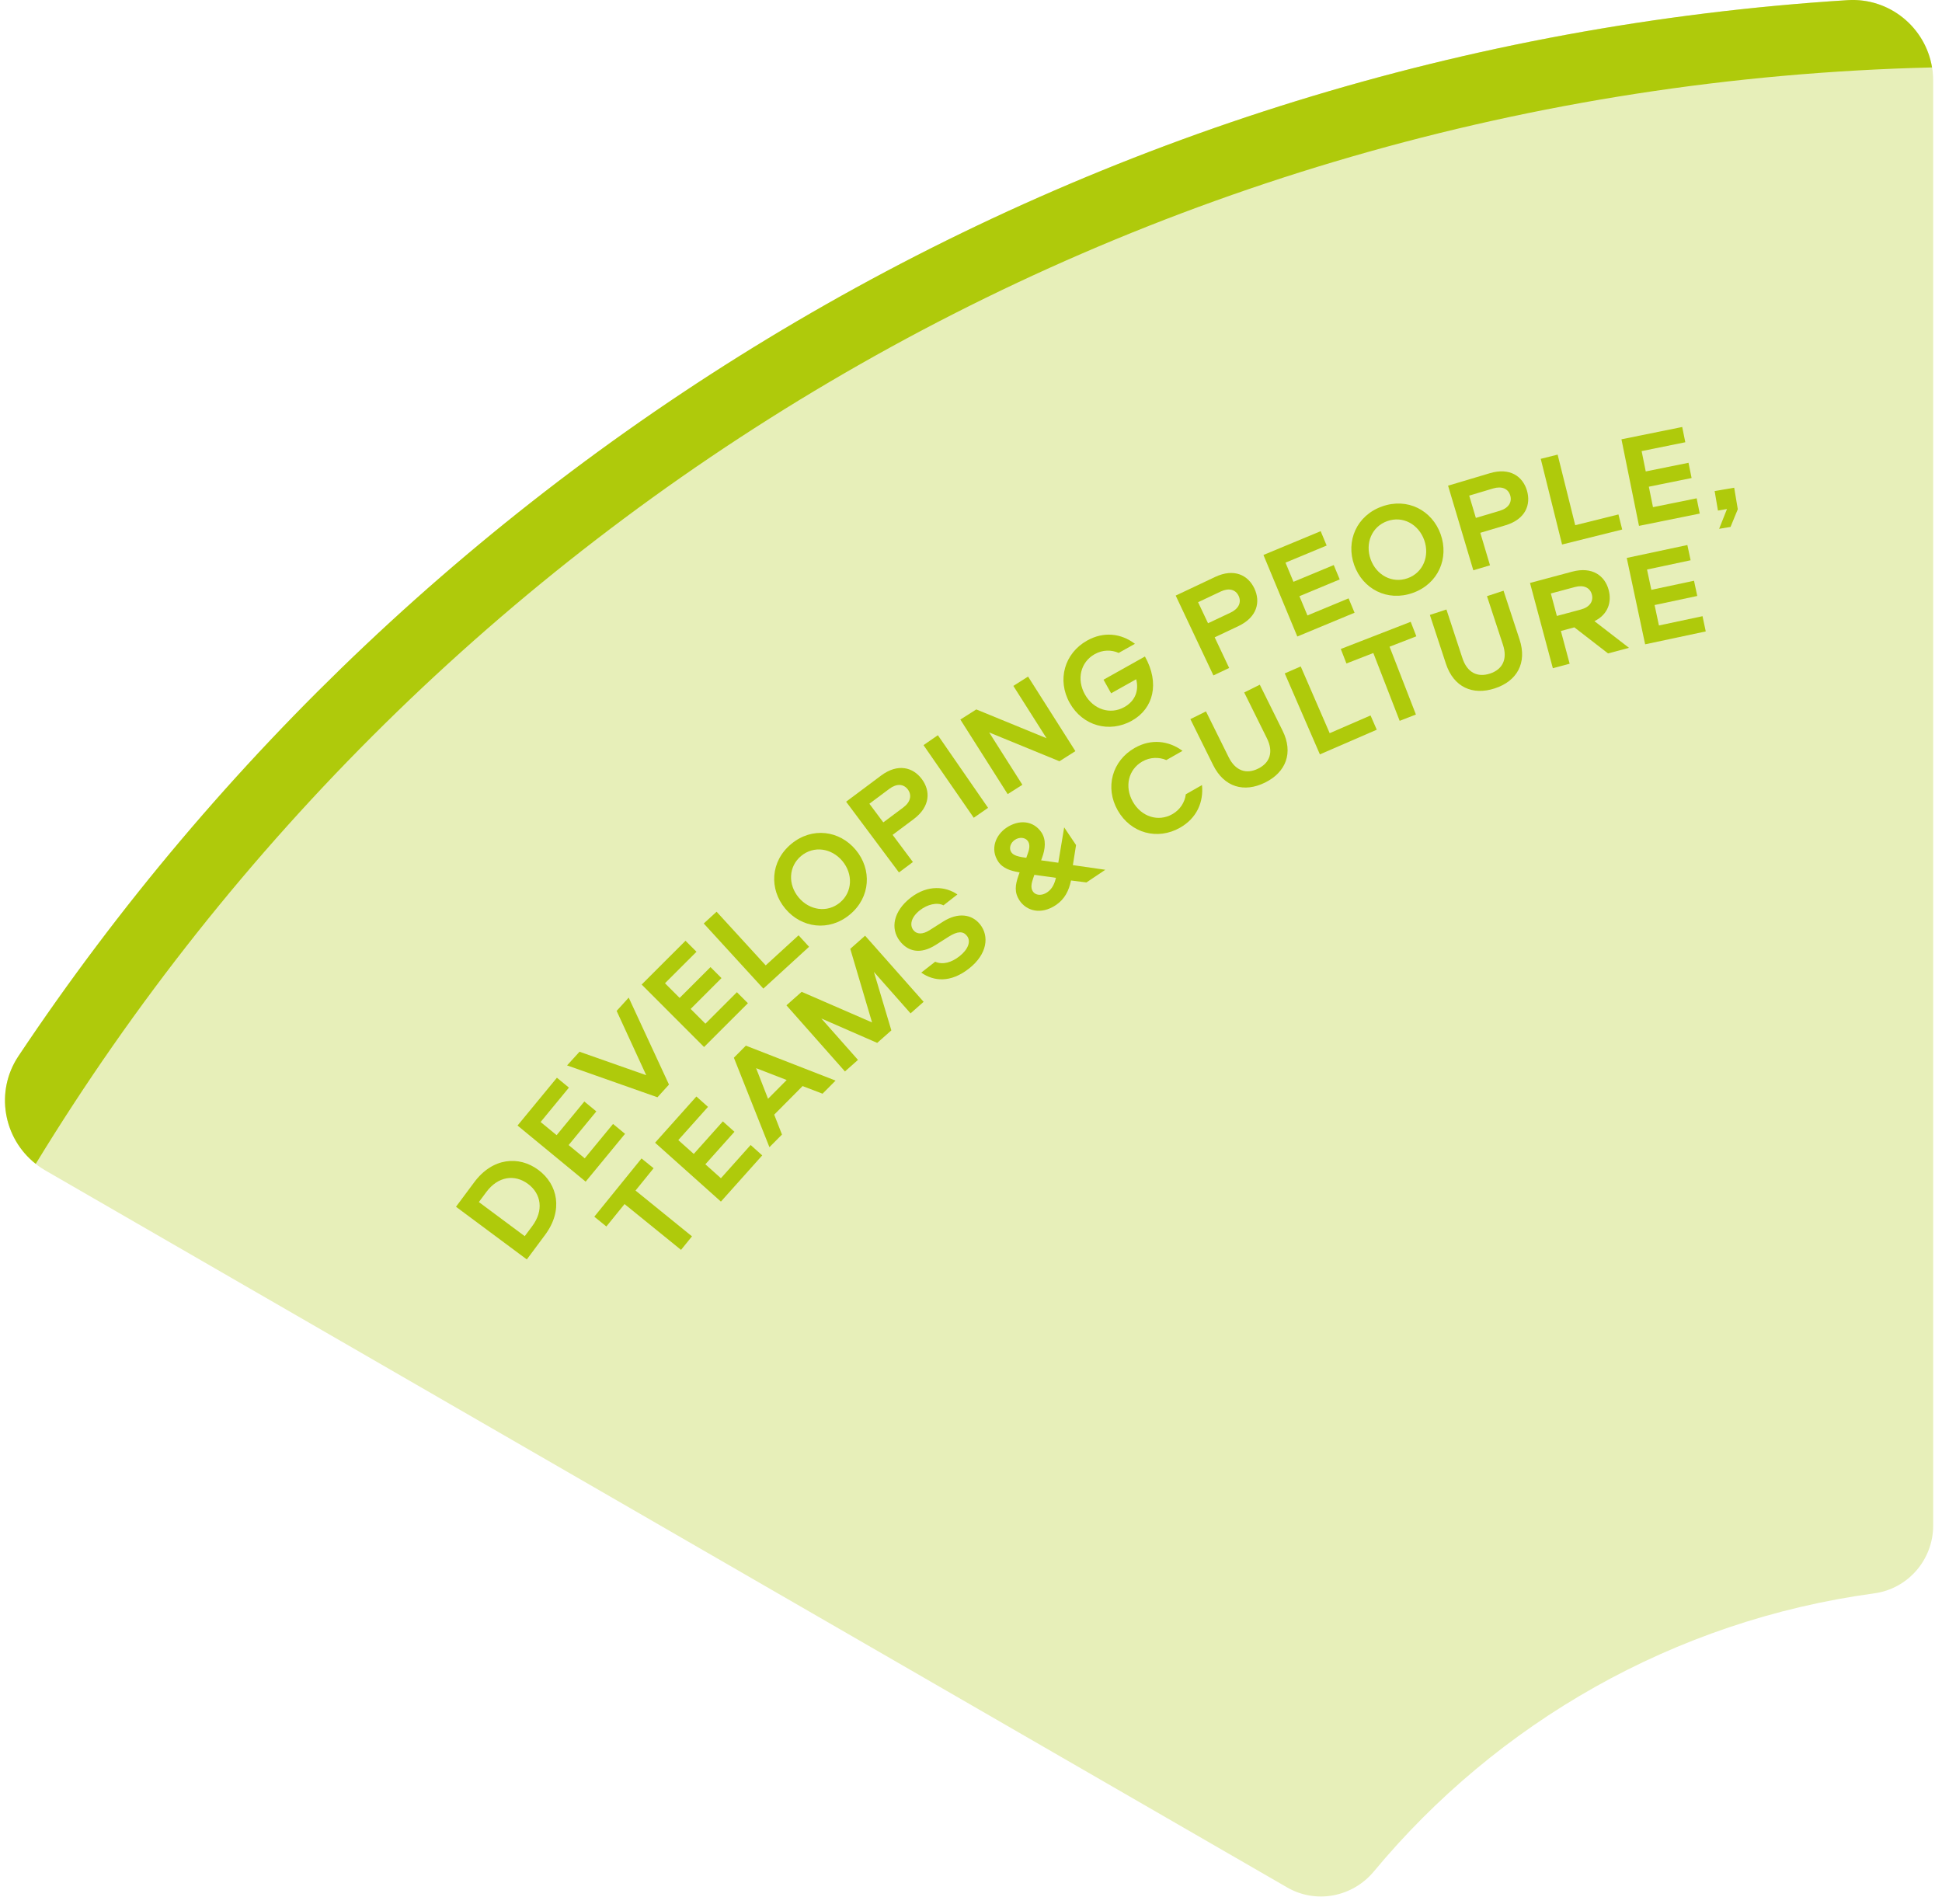
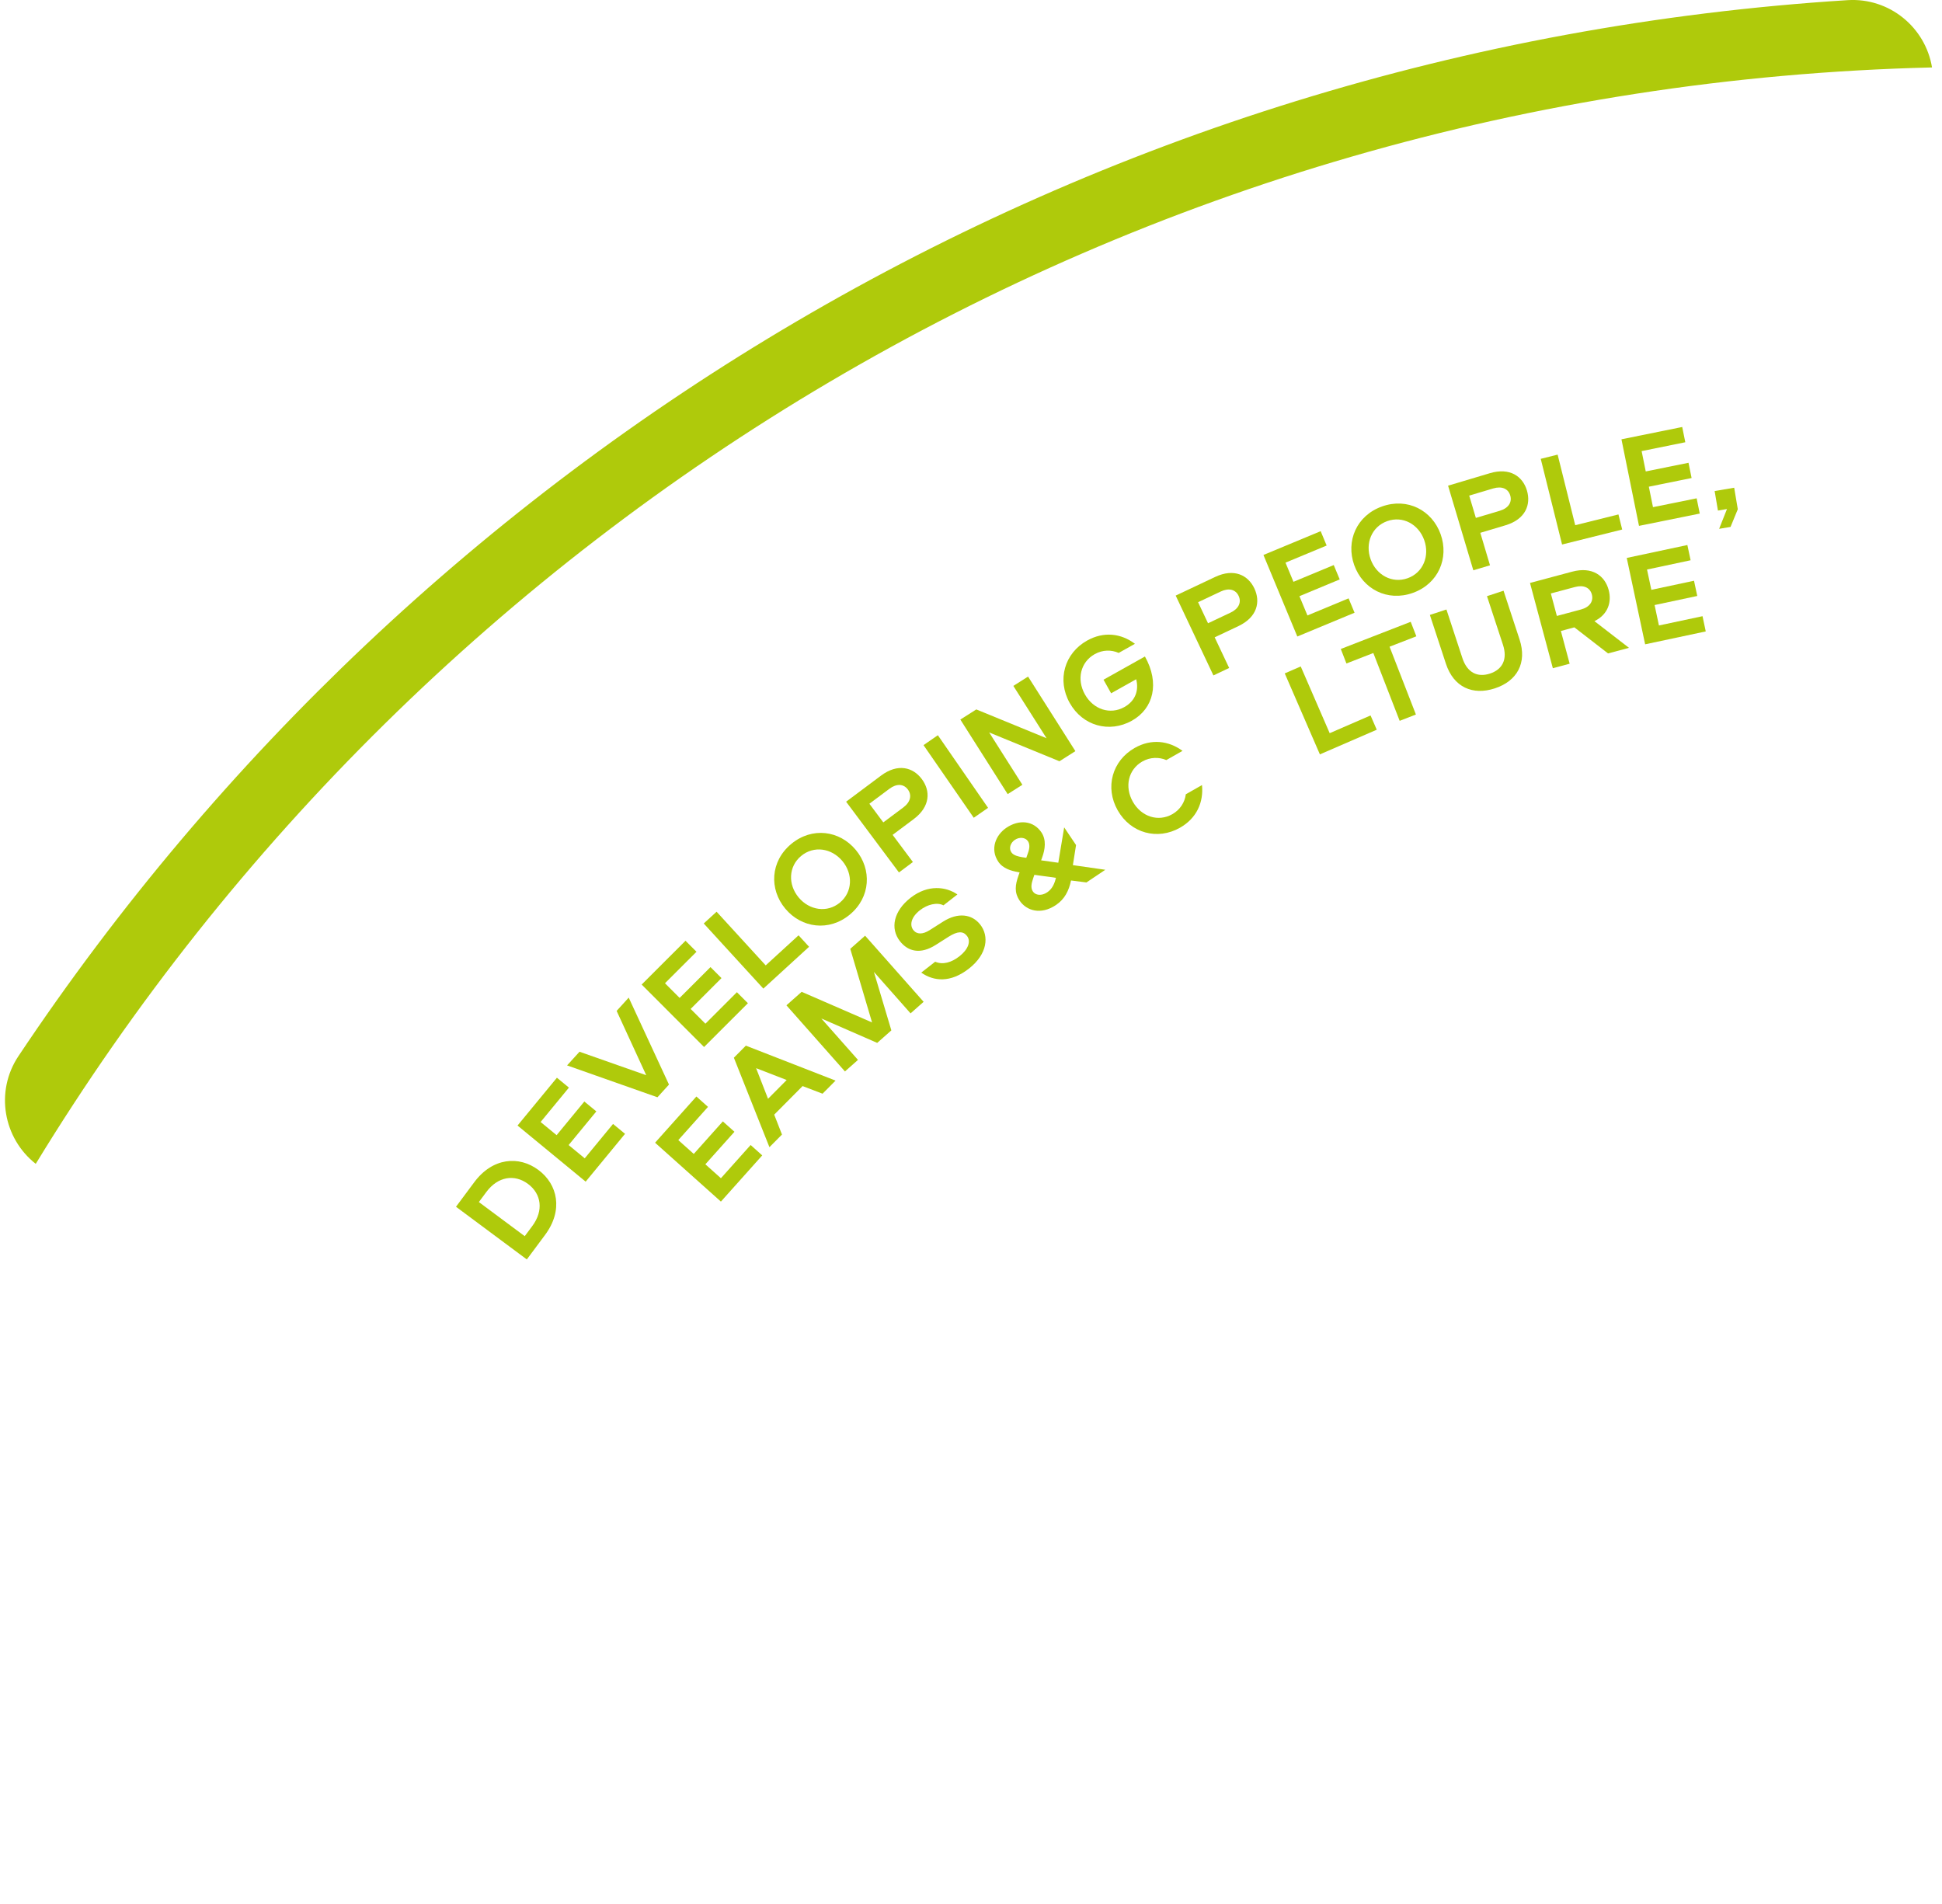
<svg xmlns="http://www.w3.org/2000/svg" width="203px" height="199px" viewBox="0 0 203 199" version="1.1">
  <title>nav-segement_develop</title>
  <g id="Page-2" stroke="none" stroke-width="1" fill="none" fill-rule="evenodd">
    <g id="assets" transform="translate(-1098, -2109)">
      <g id="nav-segement_develop" transform="translate(1098.518, 2108.999)">
-         <path d="M201.561,159.457 L201.561,8.422 C201.561,3.566 197.46,-0.288 192.612,0.017 C112.831,5.049 43.258,47.681 1.41,110.394 C-1.285,114.433 0.011,119.915 4.215,122.342 L134.035,197.294 C137.057,199.038 140.866,198.3 143.095,195.617 C155.979,180.108 174.438,169.397 195.397,166.552 C198.935,166.072 201.561,163.028 201.561,159.457" id="Fill-82" fill="#E7EFB9" />
        <path d="M3.218,121.655 C44.213,54.457 117.454,9.086 201.439,7.05 C200.751,2.864 196.992,-0.259 192.613,0.017 C112.831,5.049 43.258,47.681 1.41,110.394 C-1.057,114.091 -0.172,118.989 3.218,121.655" id="Fill-93" fill="#AFCA0B" />
        <path d="M54.674,123.753 C53.269,122.708 51.53,122.973 50.327,124.589 L49.539,125.649 L54.334,129.216 L55.122,128.157 C56.325,126.54 56.079,124.798 54.674,123.753 L54.674,123.753 Z M49.057,123.575 C50.972,120.999 53.731,120.783 55.76,122.292 C57.79,123.802 58.376,126.507 56.46,129.082 L54.552,131.647 L47.148,126.14 L49.057,123.575 Z" id="Fill-130" fill="#AFCA0B" />
        <polygon id="Fill-132" fill="#AFCA0B" points="55.993 117.281 57.666 118.657 60.563 115.139 61.818 116.173 58.921 119.692 60.604 121.078 63.564 117.485 64.818 118.518 60.702 123.516 53.58 117.651 57.697 112.653 58.952 113.687" />
        <polygon id="Fill-134" fill="#AFCA0B" points="58.759 111.366 60.059 109.937 67.033 112.39 63.94 105.669 65.202 104.28 69.412 113.37 68.206 114.697" />
        <polygon id="Fill-136" fill="#AFCA0B" points="68.994 102.778 70.526 104.311 73.751 101.089 74.9 102.24 71.676 105.462 73.218 107.006 76.511 103.714 77.661 104.864 73.079 109.443 66.556 102.915 71.138 98.335 72.287 99.487" />
        <polygon id="Fill-138" fill="#AFCA0B" points="79.521 100.91 82.957 97.767 84.055 98.966 79.276 103.339 73.045 96.531 74.388 95.301" />
        <path d="M87.54,90.006 C86.41,88.649 84.55,88.37 83.225,89.473 C81.9,90.575 81.837,92.454 82.966,93.812 C84.086,95.159 85.956,95.448 87.28,94.346 C88.606,93.243 88.661,91.353 87.54,90.006 M81.566,94.977 C79.868,92.937 80.005,90.037 82.185,88.223 C84.365,86.408 87.241,86.801 88.939,88.841 C90.629,90.871 90.501,93.782 88.321,95.596 C86.141,97.41 83.256,97.007 81.566,94.977" id="Fill-140" fill="#AFCA0B" />
        <path d="M91.815,85.964 L93.909,84.4 C94.667,83.834 94.82,83.112 94.38,82.522 C93.939,81.931 93.211,81.886 92.453,82.451 L90.36,84.014 L91.815,85.964 Z M94.982,85.628 L92.788,87.267 L94.909,90.107 L93.451,91.196 L87.928,83.802 L91.58,81.072 C93.34,79.759 94.924,80.207 95.838,81.432 C96.762,82.668 96.742,84.314 94.982,85.628 L94.982,85.628 Z" id="Fill-142" fill="#AFCA0B" />
        <polygon id="Fill-144" fill="#AFCA0B" points="102.766 84.443 101.269 85.48 96.019 77.888 97.518 76.852" />
        <polygon id="Fill-146" fill="#AFCA0B" points="106.947 70.722 111.894 78.516 110.227 79.574 102.882 76.562 106.353 82.033 104.816 83.009 99.869 75.215 101.536 74.156 108.882 77.168 105.409 71.698" />
        <path d="M111.3,73.477 C109.954,71.075 110.75,68.285 113.115,66.96 C114.862,65.981 116.678,66.206 118.118,67.297 L116.42,68.25 C115.657,67.91 114.748,67.91 113.91,68.38 C112.431,69.209 112.005,71.009 112.889,72.586 C113.773,74.163 115.53,74.739 117.01,73.91 C118.175,73.258 118.546,72.157 118.249,71.001 L115.629,72.469 L114.834,71.05 L119.164,68.624 C120.727,71.413 120.061,74.066 117.806,75.33 C115.441,76.655 112.646,75.878 111.3,73.477" id="Fill-148" fill="#AFCA0B" />
        <path d="M125.759,65.148 L128.121,64.033 C128.976,63.628 129.271,62.951 128.956,62.284 C128.641,61.619 127.937,61.429 127.082,61.833 L124.72,62.949 L125.759,65.148 Z M128.929,65.449 L126.454,66.619 L127.968,69.823 L126.322,70.601 L122.379,62.257 L126.501,60.309 C128.486,59.371 129.949,60.124 130.603,61.507 C131.261,62.902 130.915,64.511 128.929,65.449 L128.929,65.449 Z" id="Fill-150" fill="#AFCA0B" />
        <polygon id="Fill-152" fill="#AFCA0B" points="133.857 58.813 134.689 60.816 138.9 59.065 139.524 60.567 135.313 62.318 136.151 64.332 140.451 62.546 141.076 64.048 135.092 66.533 131.552 58.01 137.534 55.523 138.158 57.025" />
        <path d="M148.358,56.455 C147.764,54.793 146.113,53.892 144.49,54.473 C142.867,55.054 142.161,56.798 142.756,58.46 C143.346,60.109 145.002,61.023 146.625,60.441 C148.249,59.861 148.948,58.105 148.358,56.455 M141.042,59.074 C140.147,56.573 141.272,53.897 143.942,52.942 C146.611,51.986 149.178,53.342 150.073,55.841 C150.963,58.329 149.844,61.018 147.173,61.973 C144.503,62.929 141.931,61.56 141.042,59.074" id="Fill-154" fill="#AFCA0B" />
        <path d="M153.756,54.137 L156.26,53.39 C157.166,53.119 157.56,52.494 157.348,51.788 C157.138,51.081 156.47,50.788 155.565,51.058 L153.06,51.806 L153.756,54.137 Z M156.844,54.911 L154.221,55.695 L155.234,59.091 L153.49,59.612 L150.851,50.768 L155.219,49.464 C157.324,48.837 158.656,49.803 159.093,51.268 C159.535,52.746 158.95,54.285 156.844,54.911 L156.844,54.911 Z" id="Fill-156" fill="#AFCA0B" />
        <polygon id="Fill-158" fill="#AFCA0B" points="164.142 54.899 168.66 53.774 169.053 55.351 162.768 56.917 160.538 47.963 162.304 47.522" />
        <polygon id="Fill-160" fill="#AFCA0B" points="171.084 47.154 171.515 49.279 175.984 48.374 176.307 49.968 171.837 50.874 172.271 53.013 176.836 52.089 177.159 53.683 170.809 54.969 168.975 45.921 175.326 44.634 175.649 46.228" />
        <polygon id="Fill-162" fill="#AFCA0B" points="179.185 55.279 180.006 53.209 179.061 53.369 178.716 51.328 180.759 50.982 181.137 53.23 180.378 55.078" />
-         <polygon id="Fill-164" fill="#AFCA0B" points="66.541 121.091 67.804 122.115 65.914 124.446 71.817 129.234 70.671 130.648 64.767 125.86 62.867 128.203 61.605 127.179" />
        <polygon id="Fill-166" fill="#AFCA0B" points="70.385 119.173 72.002 120.619 75.042 117.218 76.255 118.303 73.214 121.703 74.841 123.158 77.947 119.686 79.159 120.771 74.84 125.601 67.958 119.447 72.277 114.616 73.49 115.701" />
        <path d="M79.766,114.854 L81.715,112.892 L78.518,111.655 L79.766,114.854 Z M86.825,112.954 L85.464,114.323 L83.378,113.526 L80.411,116.513 L81.224,118.593 L79.912,119.914 L76.195,110.562 L77.448,109.301 L86.825,112.954 Z" id="Fill-168" fill="#AFCA0B" />
        <polygon id="Fill-170" fill="#AFCA0B" points="90.639 106.873 88.361 99.181 89.912 97.808 96.029 104.719 94.665 105.926 90.833 101.595 92.656 107.704 91.178 109.013 85.336 106.46 89.168 110.79 87.806 111.997 81.688 105.085 83.281 103.675" />
        <path d="M95.781,101.666 L97.238,100.528 C98.037,100.874 98.941,100.61 99.762,99.968 C100.683,99.25 101.006,98.399 100.561,97.829 C100.151,97.304 99.573,97.331 98.65,97.911 L97.306,98.764 C95.684,99.801 94.39,99.454 93.552,98.38 C92.509,97.043 92.892,95.229 94.666,93.843 C96.474,92.434 98.366,92.667 99.56,93.497 L98.103,94.635 C97.444,94.286 96.422,94.536 95.645,95.144 C94.692,95.887 94.56,96.712 94.953,97.217 C95.329,97.698 95.946,97.676 96.644,97.237 L98.083,96.324 C99.596,95.373 101.065,95.514 101.954,96.654 C102.877,97.837 102.724,99.719 100.762,101.25 C98.846,102.747 97.102,102.591 95.781,101.666" id="Fill-172" fill="#AFCA0B" />
        <path d="M109.859,91.756 L107.605,91.445 L107.487,91.792 C107.319,92.291 107.182,92.784 107.454,93.188 C107.717,93.58 108.338,93.683 108.95,93.272 C109.492,92.907 109.726,92.331 109.859,91.756 L109.859,91.756 Z M105.209,89.101 C105.427,89.424 105.955,89.538 106.334,89.602 L106.762,89.665 L106.945,89.14 C107.14,88.607 107.119,88.204 106.933,87.926 C106.661,87.522 106.04,87.47 105.567,87.788 C105.174,88.052 104.876,88.605 105.209,89.101 L105.209,89.101 Z M115.023,90.917 L113.049,92.241 L111.437,92.036 C111.221,93.086 110.784,93.982 109.861,94.602 C108.268,95.673 106.77,95.188 106.072,94.15 C105.484,93.274 105.603,92.505 105.947,91.52 L106.062,91.191 L105.888,91.158 C105.201,91.033 104.325,90.8 103.836,90.074 C102.944,88.746 103.575,87.267 104.684,86.523 C106.01,85.631 107.515,85.776 108.345,87.01 C108.872,87.796 108.729,88.78 108.423,89.622 L108.313,89.93 L110.107,90.182 L110.722,86.485 L111.963,88.332 L111.631,90.431 L115.023,90.917 Z" id="Fill-174" fill="#AFCA0B" />
        <path d="M123.093,78.486 L121.402,79.449 C120.644,79.128 119.717,79.128 118.895,79.596 C117.422,80.434 117.008,82.237 117.901,83.807 C118.795,85.377 120.556,85.942 122.03,85.104 C122.852,84.637 123.332,83.852 123.437,83.025 L125.128,82.062 C125.306,83.863 124.573,85.527 122.834,86.518 C120.478,87.858 117.68,87.1 116.319,84.707 C114.958,82.316 115.736,79.522 118.091,78.182 C119.83,77.193 121.642,77.425 123.093,78.486" id="Fill-176" fill="#AFCA0B" />
-         <path d="M123.913,75.171 L125.544,74.363 L127.92,79.156 C128.623,80.575 129.759,80.958 131.004,80.34 C132.237,79.73 132.619,78.594 131.916,77.175 L129.54,72.382 L131.171,71.572 L133.553,76.378 C134.701,78.693 133.905,80.717 131.726,81.798 C129.536,82.883 127.443,82.293 126.295,79.976 L123.913,75.171 Z" id="Fill-178" fill="#AFCA0B" />
        <polygon id="Fill-180" fill="#AFCA0B" points="138.476 76.639 142.747 74.786 143.396 76.277 137.452 78.855 133.779 70.389 135.449 69.664" />
        <polygon id="Fill-182" fill="#AFCA0B" points="146.945 64.997 147.535 66.513 144.735 67.6 147.489 74.688 145.792 75.349 143.038 68.26 140.226 69.353 139.637 67.837" />
        <path d="M148.949,64.278 L150.68,63.71 L152.35,68.794 C152.845,70.3 153.915,70.841 155.236,70.407 C156.543,69.977 157.085,68.907 156.59,67.401 L154.918,62.317 L156.649,61.747 L158.324,66.845 C159.132,69.303 158.055,71.193 155.744,71.953 C153.419,72.716 151.432,71.833 150.625,69.377 L148.949,64.278 Z" id="Fill-184" fill="#AFCA0B" />
        <path d="M162.223,64.385 L164.746,63.709 C165.66,63.464 166.07,62.85 165.88,62.139 C165.69,61.427 165.031,61.115 164.118,61.36 L161.594,62.035 L162.223,64.385 Z M166.152,64.928 L169.762,67.717 L167.574,68.303 L164.053,65.577 L162.643,65.955 L163.56,69.377 L161.803,69.849 L159.415,60.936 L163.817,59.757 C165.938,59.188 167.243,60.192 167.638,61.667 C167.976,62.929 167.577,64.23 166.152,64.928 L166.152,64.928 Z" id="Fill-186" fill="#AFCA0B" />
        <polygon id="Fill-188" fill="#AFCA0B" points="171.648 59.534 172.099 61.655 176.56 60.705 176.899 62.296 172.439 63.245 172.893 65.38 177.449 64.41 177.787 66.002 171.451 67.35 169.528 58.321 175.865 56.971 176.204 58.563" />
      </g>
    </g>
  </g>
</svg>